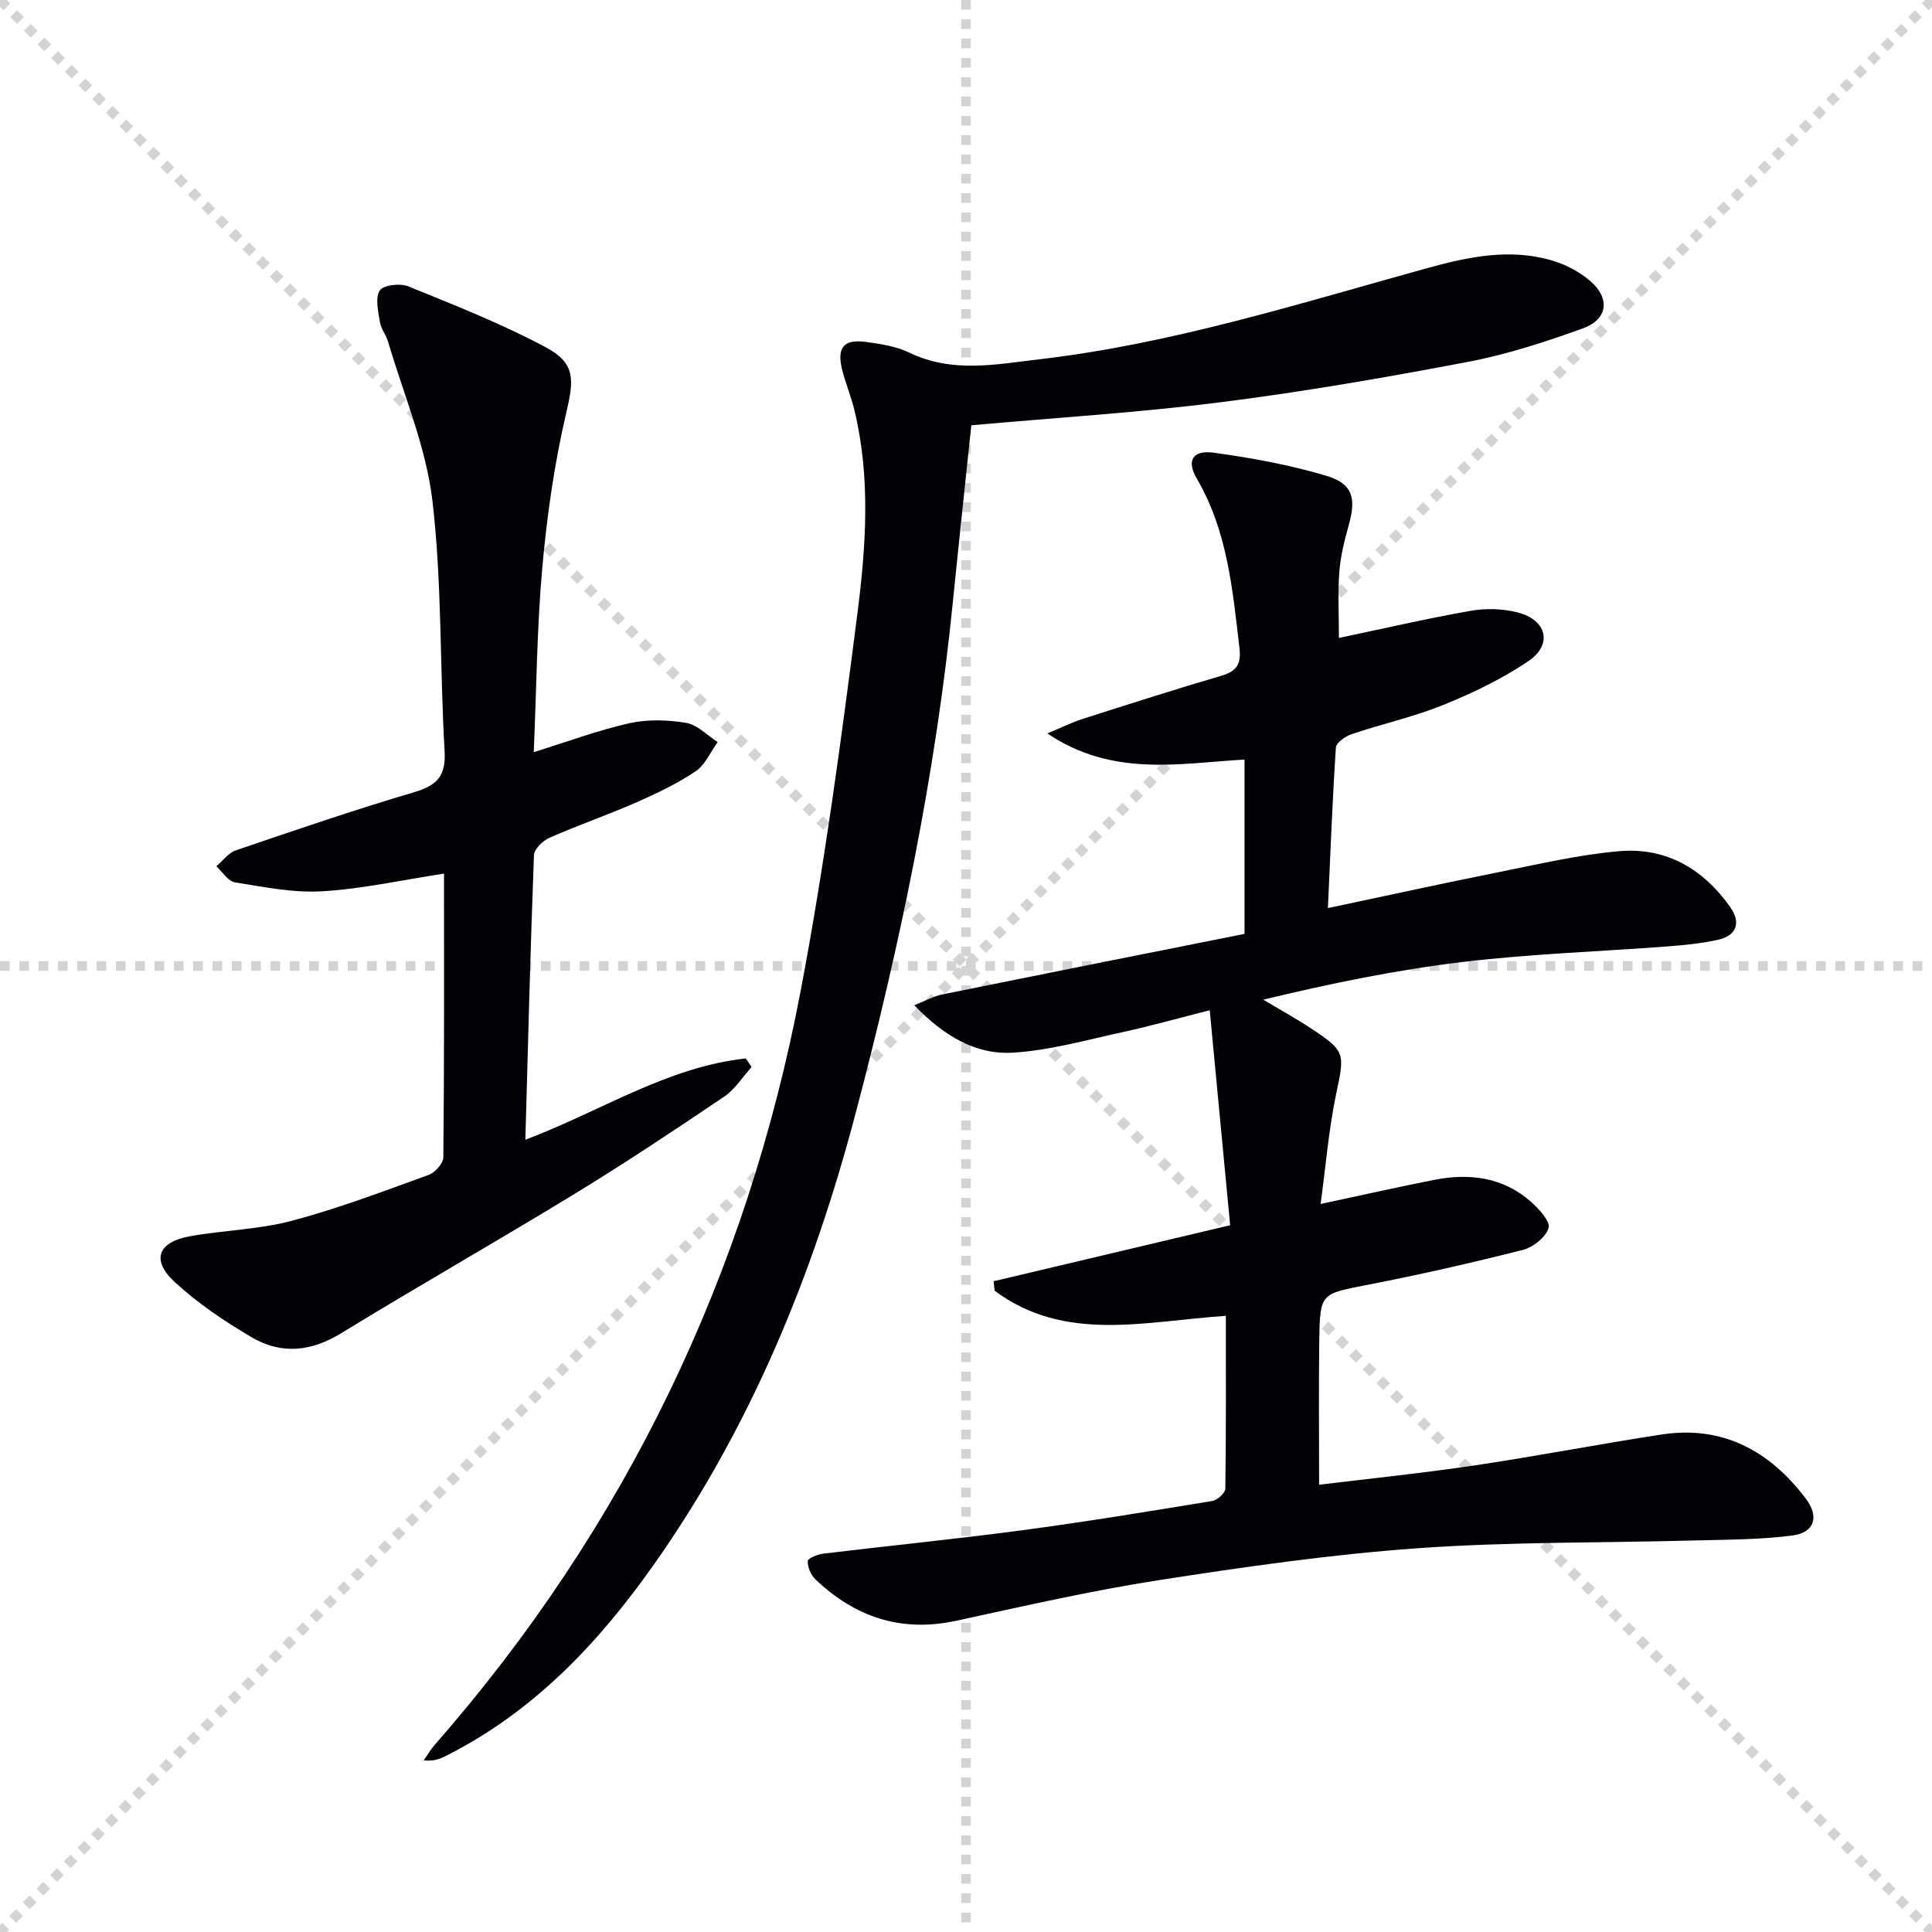
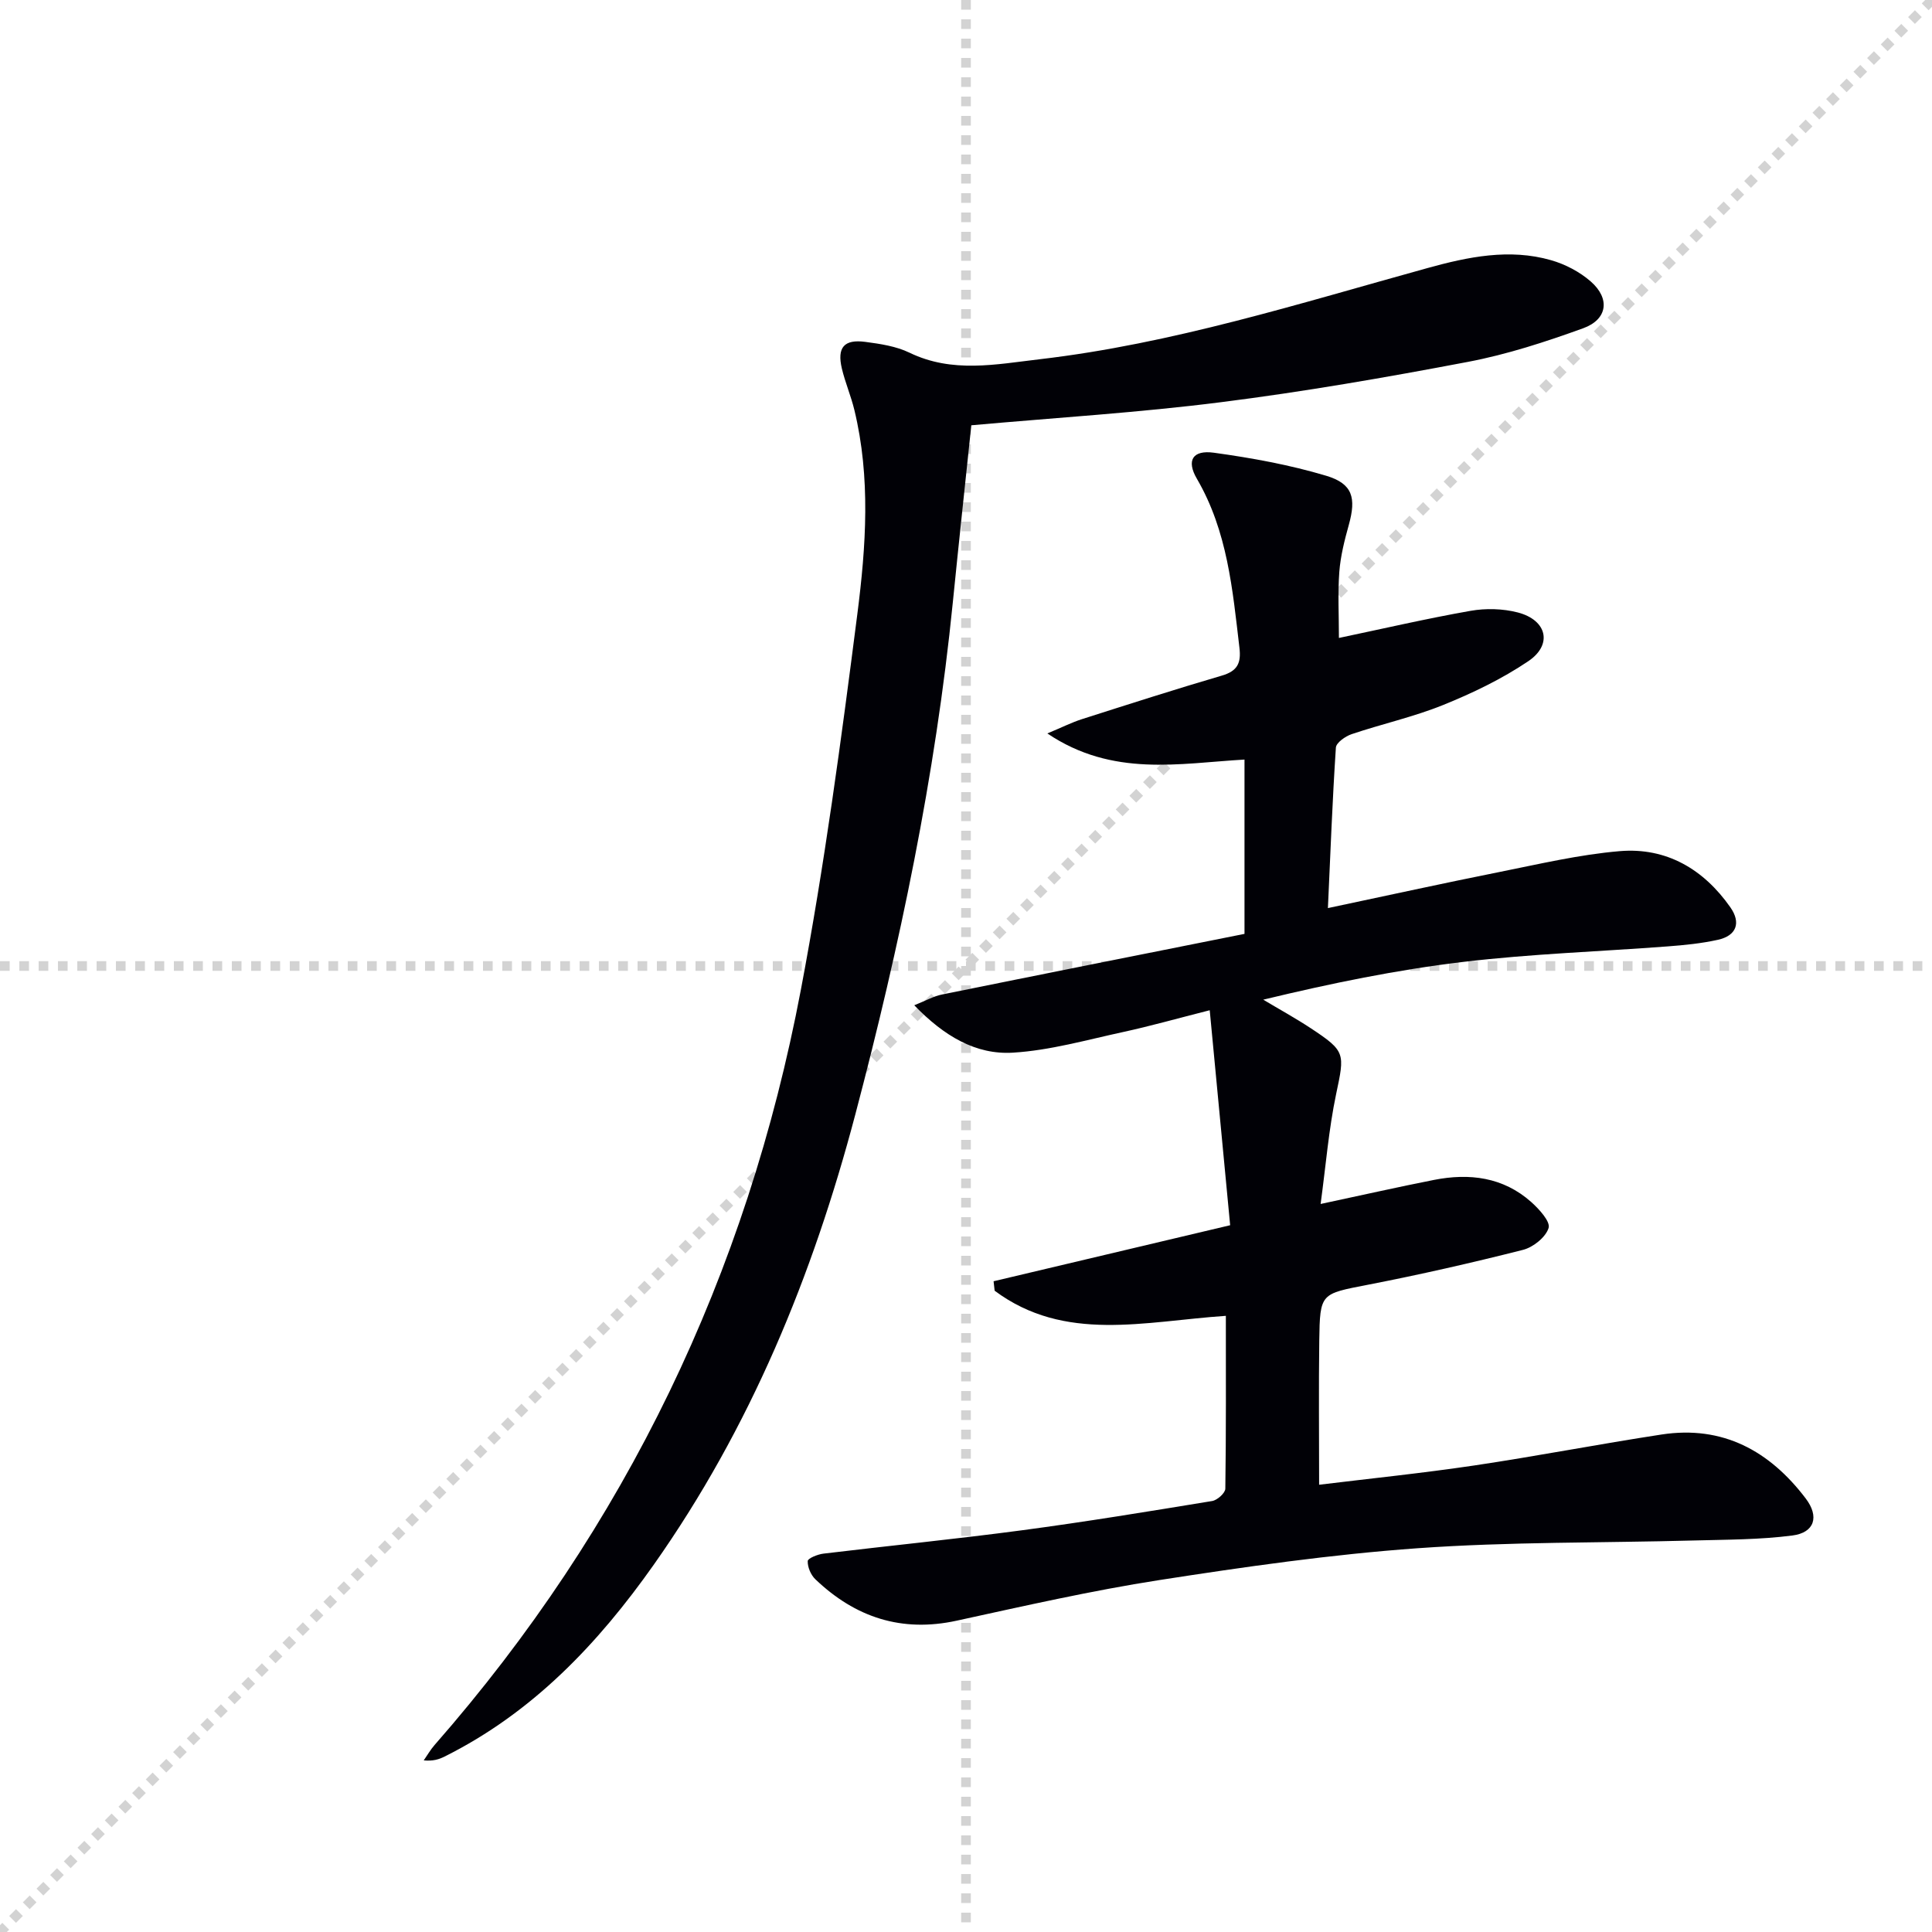
<svg xmlns="http://www.w3.org/2000/svg" enable-background="new 0 0 400 400" viewBox="0 0 400 400">
  <g stroke="lightgray" stroke-dasharray="1,1" stroke-width="1" transform="scale(2, 2)">
-     <line x1="0" y1="0" x2="200" y2="200" />
    <line x1="200" y1="0" x2="0" y2="200" />
    <line x1="100" y1="0" x2="100" y2="200" />
    <line x1="0" y1="100" x2="200" y2="100" />
  </g>
  <g fill="#010106">
-     <path d="m253.8 272.43c-16.86 1.14-33.35 5.61-47.87-5.2-.07-.65-.15-1.3-.22-1.96 15.94-3.77 31.88-7.55 48.98-11.6-1.41-14.8-2.76-29.08-4.23-44.51-6.79 1.72-12.28 3.28-17.85 4.49-7.59 1.64-15.18 3.82-22.86 4.29-7.72.48-14.29-3.43-20.46-9.81 2.36-.94 4-1.88 5.75-2.23 20.81-4.22 41.63-8.36 62.62-12.55 0-12.43 0-24.02 0-36.09-13.46.77-27.29 3.71-40.82-5.41 3.06-1.27 5.05-2.28 7.14-2.95 9.65-3.08 19.29-6.18 29.01-9.03 3.23-.95 4-2.6 3.62-5.77-1.42-12.05-2.47-24.11-8.81-34.98-2.23-3.82-.85-5.99 3.52-5.39 7.83 1.08 15.7 2.51 23.25 4.77 5.53 1.65 6.23 4.61 4.69 10.16-.89 3.19-1.72 6.47-1.97 9.75-.33 4.46-.08 8.96-.08 13.67 9.15-1.92 18.14-4.01 27.23-5.61 3.17-.56 6.69-.47 9.79.33 6.06 1.57 7.28 6.66 2.18 10.1-5.45 3.67-11.51 6.59-17.62 9.06-6.13 2.48-12.67 3.92-18.95 6.04-1.3.44-3.2 1.77-3.26 2.79-.72 10.89-1.13 21.81-1.65 33.22 12.41-2.62 23.89-5.15 35.41-7.45 8.3-1.66 16.61-3.63 25.01-4.34 9.66-.81 17.38 3.74 22.91 11.64 2.23 3.19 1.28 5.87-2.61 6.72-3.39.75-6.89 1.1-10.36 1.36-14.08 1.07-28.23 1.54-42.25 3.2-13.81 1.64-27.48 4.45-41.5 7.83 3.29 1.97 6.65 3.81 9.85 5.92 7.25 4.79 7.02 5.17 5.23 13.68-1.52 7.24-2.11 14.67-3.2 22.7 8.58-1.83 16-3.51 23.46-4.98 7.35-1.45 14.34-.59 20.15 4.58 1.63 1.46 4 4.05 3.59 5.37-.59 1.91-3.18 3.99-5.3 4.53-10.61 2.69-21.29 5.12-32.04 7.21-9.85 1.92-10 1.67-10.14 11.59-.13 9.76-.03 19.53-.03 29.83 10.48-1.28 21.34-2.39 32.12-3.99 12.96-1.93 25.83-4.43 38.78-6.41 12.67-1.94 22.37 3.39 29.85 13.25 2.85 3.76 1.83 7.07-2.77 7.66-6.72.87-13.57.85-20.37 1.03-19.09.52-38.24.25-57.27 1.61-17.86 1.28-35.66 3.83-53.37 6.58-14.09 2.19-28.04 5.37-41.99 8.41-11.44 2.5-21.03-.69-29.28-8.57-.94-.9-1.62-2.51-1.58-3.77.02-.57 2.07-1.4 3.27-1.54 13.68-1.65 27.41-3.01 41.07-4.83 13.17-1.75 26.28-3.91 39.39-6.06 1.06-.17 2.72-1.66 2.73-2.55.17-11.77.11-23.57.11-35.79z" />
+     <path d="m253.8 272.43c-16.86 1.14-33.35 5.61-47.87-5.2-.07-.65-.15-1.3-.22-1.96 15.94-3.77 31.88-7.55 48.98-11.6-1.41-14.8-2.76-29.08-4.23-44.51-6.79 1.72-12.28 3.28-17.85 4.49-7.59 1.64-15.18 3.82-22.86 4.29-7.72.48-14.29-3.43-20.46-9.81 2.36-.94 4-1.88 5.75-2.23 20.81-4.22 41.63-8.36 62.62-12.55 0-12.43 0-24.02 0-36.09-13.46.77-27.29 3.71-40.82-5.41 3.06-1.27 5.05-2.28 7.14-2.95 9.65-3.08 19.29-6.18 29.01-9.03 3.23-.95 4-2.6 3.62-5.77-1.42-12.05-2.47-24.11-8.81-34.98-2.23-3.82-.85-5.99 3.52-5.39 7.83 1.08 15.7 2.51 23.25 4.77 5.53 1.65 6.23 4.61 4.69 10.16-.89 3.19-1.72 6.47-1.97 9.75-.33 4.46-.08 8.96-.08 13.67 9.15-1.92 18.14-4.01 27.23-5.61 3.17-.56 6.69-.47 9.79.33 6.06 1.57 7.28 6.66 2.18 10.1-5.45 3.67-11.51 6.59-17.62 9.06-6.13 2.48-12.67 3.92-18.95 6.04-1.3.44-3.2 1.77-3.26 2.79-.72 10.89-1.13 21.81-1.65 33.22 12.41-2.62 23.89-5.15 35.41-7.45 8.3-1.66 16.61-3.63 25.01-4.34 9.66-.81 17.38 3.74 22.91 11.64 2.23 3.19 1.28 5.87-2.61 6.72-3.39.75-6.89 1.1-10.36 1.36-14.08 1.07-28.23 1.54-42.25 3.2-13.81 1.64-27.48 4.45-41.5 7.83 3.29 1.97 6.65 3.81 9.85 5.92 7.25 4.79 7.02 5.17 5.23 13.68-1.52 7.24-2.11 14.67-3.2 22.7 8.58-1.83 16-3.51 23.46-4.98 7.35-1.45 14.34-.59 20.15 4.58 1.63 1.46 4 4.05 3.59 5.37-.59 1.91-3.18 3.99-5.3 4.53-10.61 2.69-21.29 5.12-32.04 7.21-9.85 1.92-10 1.67-10.14 11.59-.13 9.76-.03 19.53-.03 29.83 10.48-1.28 21.34-2.39 32.12-3.99 12.96-1.93 25.83-4.43 38.78-6.41 12.67-1.94 22.37 3.39 29.85 13.25 2.85 3.76 1.83 7.07-2.77 7.66-6.72.87-13.57.85-20.37 1.03-19.09.52-38.24.25-57.27 1.61-17.86 1.28-35.66 3.83-53.37 6.58-14.09 2.19-28.04 5.37-41.99 8.41-11.44 2.5-21.03-.69-29.28-8.57-.94-.9-1.62-2.51-1.58-3.77.02-.57 2.07-1.4 3.27-1.54 13.68-1.65 27.41-3.01 41.07-4.83 13.17-1.75 26.28-3.91 39.39-6.06 1.06-.17 2.72-1.66 2.73-2.55.17-11.77.11-23.57.11-35.79" />
    <path d="m201.1 88.05c-1.25 11.91-2.59 24.29-3.83 36.68-3.6 35.94-10.99 71.15-20.19 106.02-8.81 33.36-21.72 64.84-41.72 93.2-11.57 16.4-25.08 30.63-43.32 39.73-1.14.57-2.36.97-4.31.79.74-1.06 1.39-2.21 2.24-3.18 39.61-45.19 64.7-97.54 75.85-156.41 4.88-25.75 8.36-51.79 11.69-77.8 1.79-13.98 2.77-28.19-.62-42.19-.7-2.9-1.9-5.68-2.59-8.58-1.03-4.36.44-6.11 4.84-5.53 3.11.41 6.39.9 9.16 2.24 8.87 4.29 17.87 2.42 26.94 1.36 27.51-3.21 53.79-11.56 80.34-18.89 8.31-2.3 16.92-4.1 25.55-1.62 2.94.84 5.92 2.4 8.21 4.4 4.07 3.55 3.49 7.87-1.58 9.7-7.77 2.81-15.73 5.41-23.83 6.95-16.94 3.22-33.96 6.18-51.06 8.34-16.95 2.16-34.04 3.2-51.77 4.79z" />
-     <path d="m110.51 155.72c6.92-2.14 13.27-4.52 19.83-5.99 3.76-.84 7.92-.7 11.75-.06 2.32.39 4.34 2.59 6.5 3.97-1.5 2.06-2.59 4.72-4.57 6.05-3.83 2.57-8.07 4.59-12.31 6.45-5.93 2.6-12.07 4.72-17.99 7.33-1.36.6-3.12 2.33-3.17 3.6-.74 19.43-1.22 38.87-1.78 58.9 15.66-5.91 29.41-15.09 45.64-16.83.4.59.8 1.19 1.2 1.78-1.88 2.07-3.43 4.61-5.68 6.13-10.19 6.88-20.44 13.7-30.93 20.11-16.03 9.79-32.38 19.08-48.4 28.89-6.19 3.79-12.34 4.4-18.38.88-5.69-3.33-11.29-7.09-16.1-11.55-4.85-4.5-3.41-8.23 3.17-9.42 7.02-1.27 14.3-1.39 21.14-3.21 9.59-2.55 18.93-6.1 28.28-9.48 1.34-.48 3.07-2.4 3.08-3.67.2-19.47.14-38.95.14-58.73-8.63 1.32-16.88 3.16-25.2 3.66-5.98.36-12.11-.89-18.1-1.85-1.42-.23-2.57-2.17-3.84-3.33 1.33-1.12 2.49-2.77 4.02-3.29 12.26-4.17 24.51-8.37 36.92-12.04 4.74-1.4 6.62-3.32 6.32-8.52-1.01-17.26-.51-34.67-2.52-51.8-1.31-11.18-5.96-21.97-9.17-32.92-.42-1.43-1.48-2.7-1.71-4.13-.34-2.18-1.01-4.93-.03-6.49.71-1.14 4.2-1.57 5.87-.89 9.63 3.92 19.37 7.74 28.52 12.64 6.3 3.37 5.79 6.86 4.18 13.76-2.44 10.45-3.96 21.2-4.92 31.9-1.11 12.51-1.2 25.14-1.76 38.15z" />
  </g>
</svg>